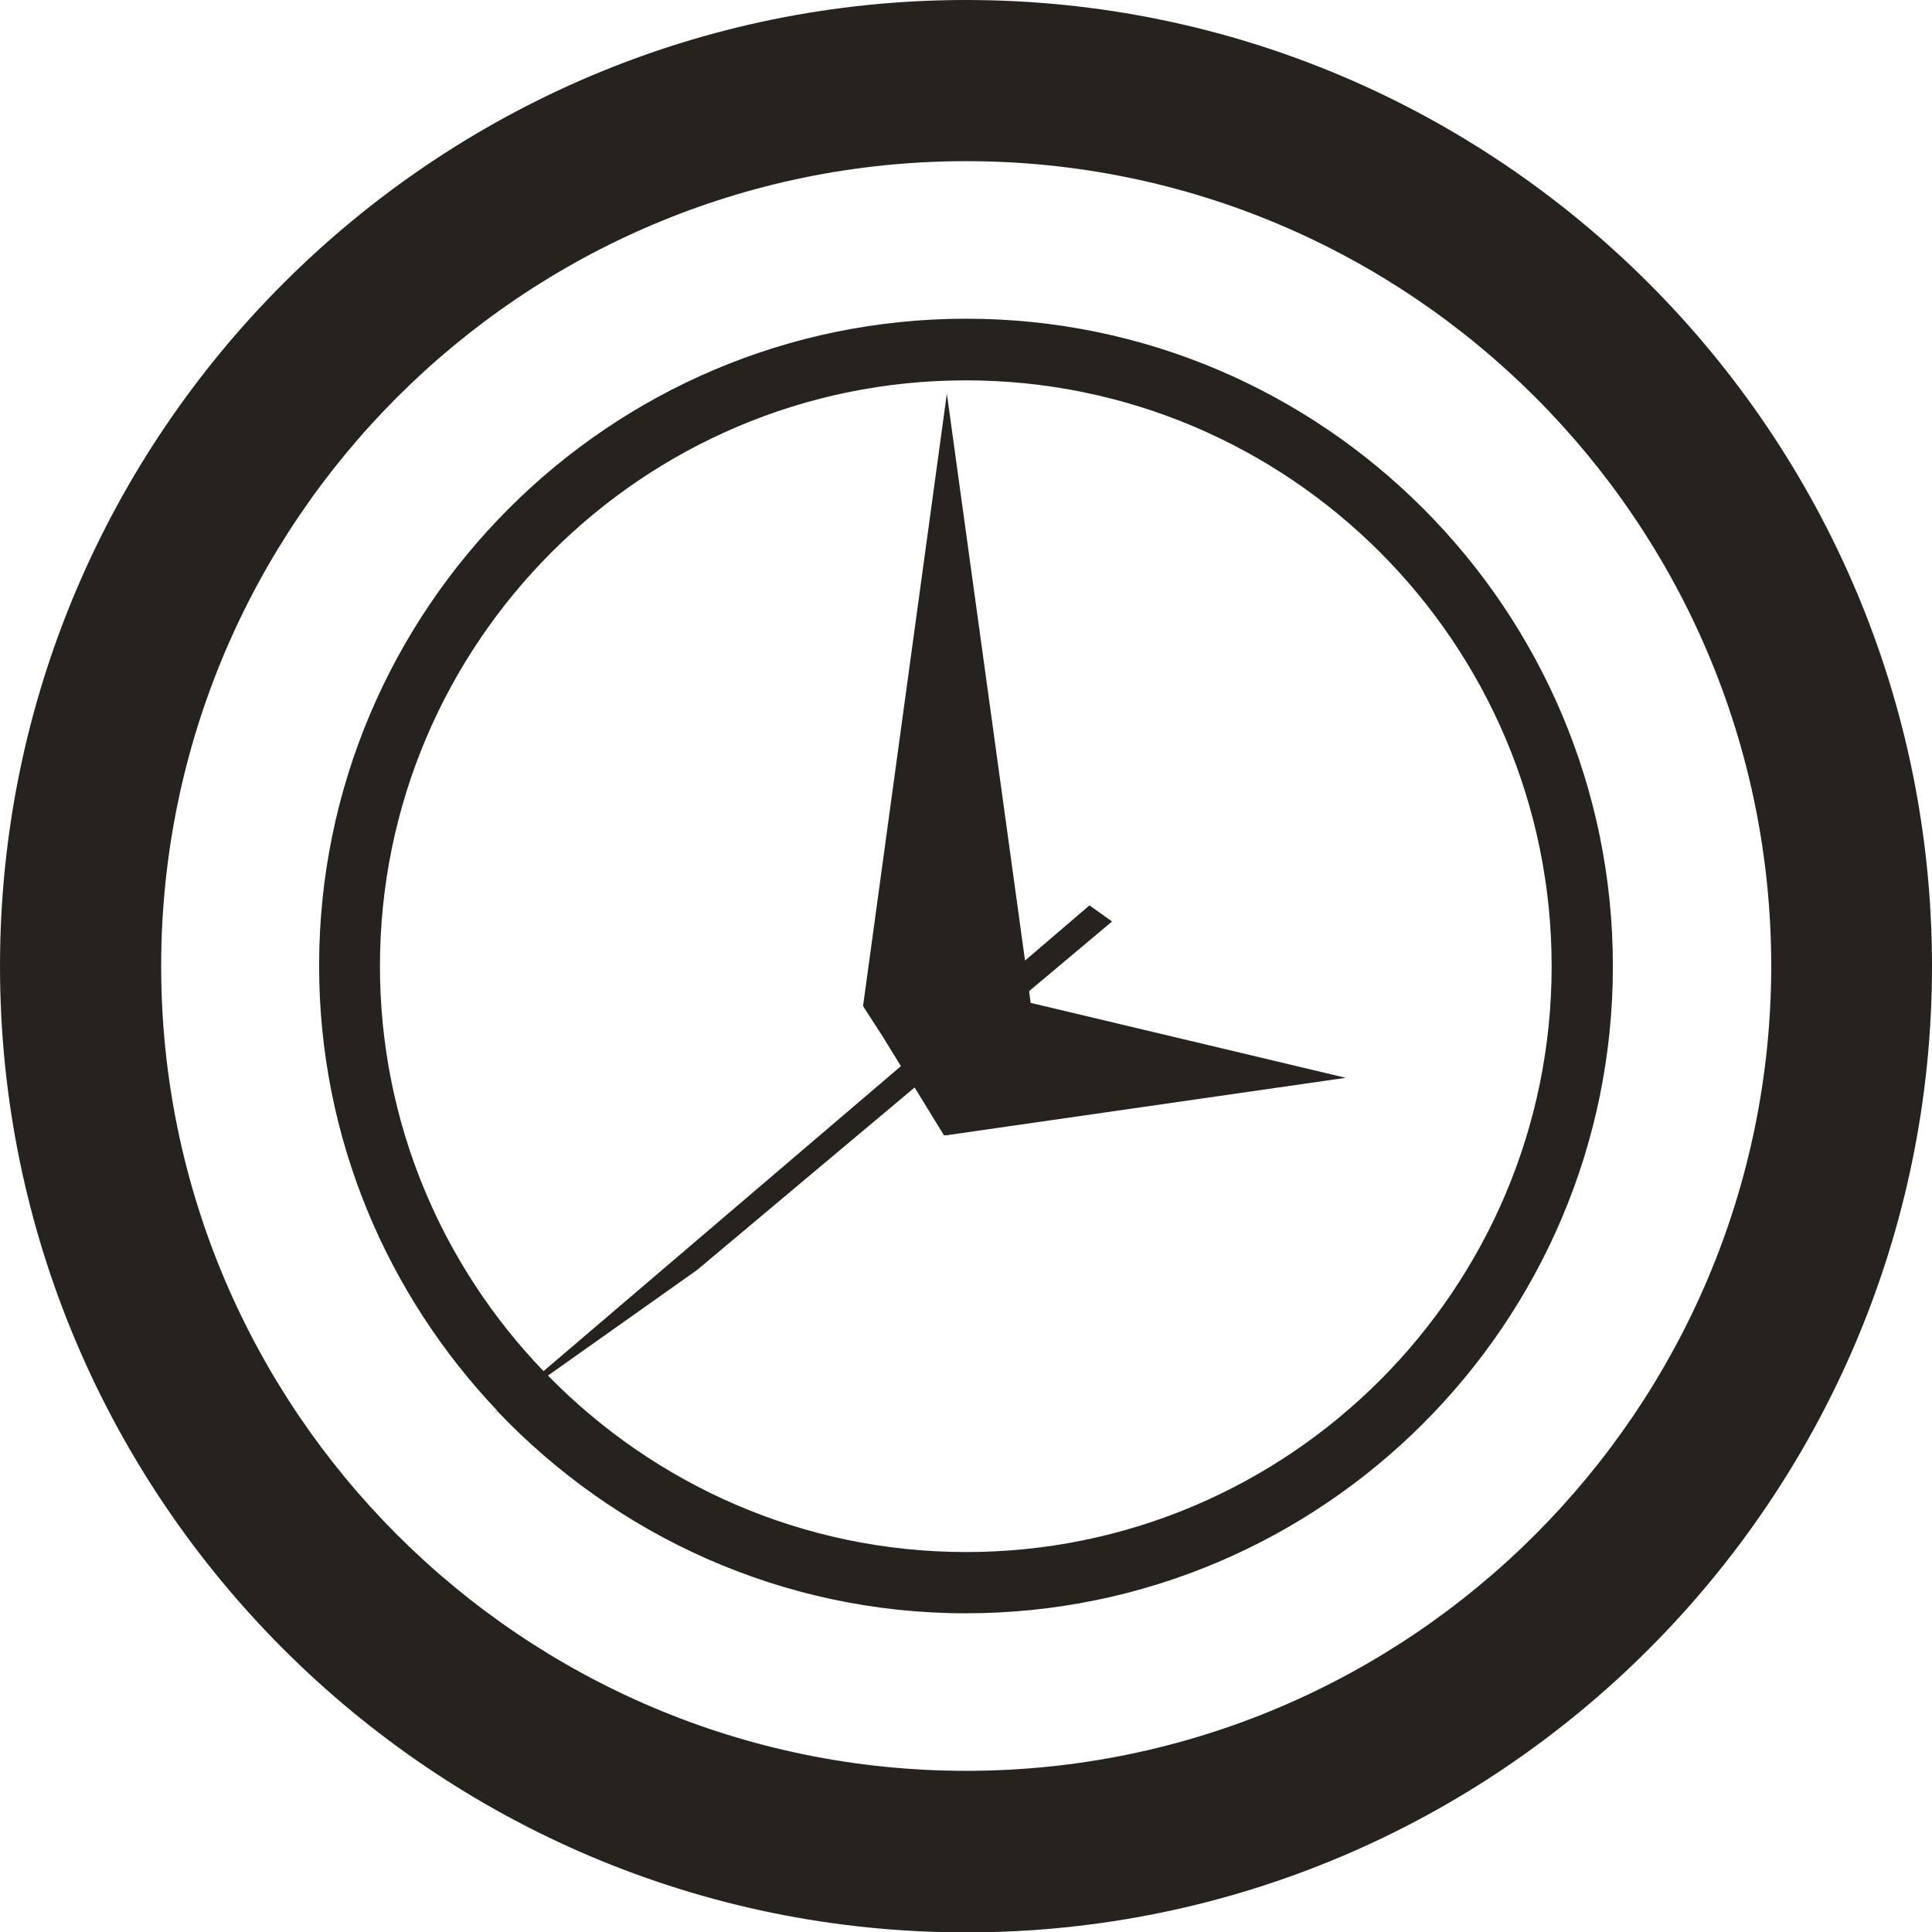
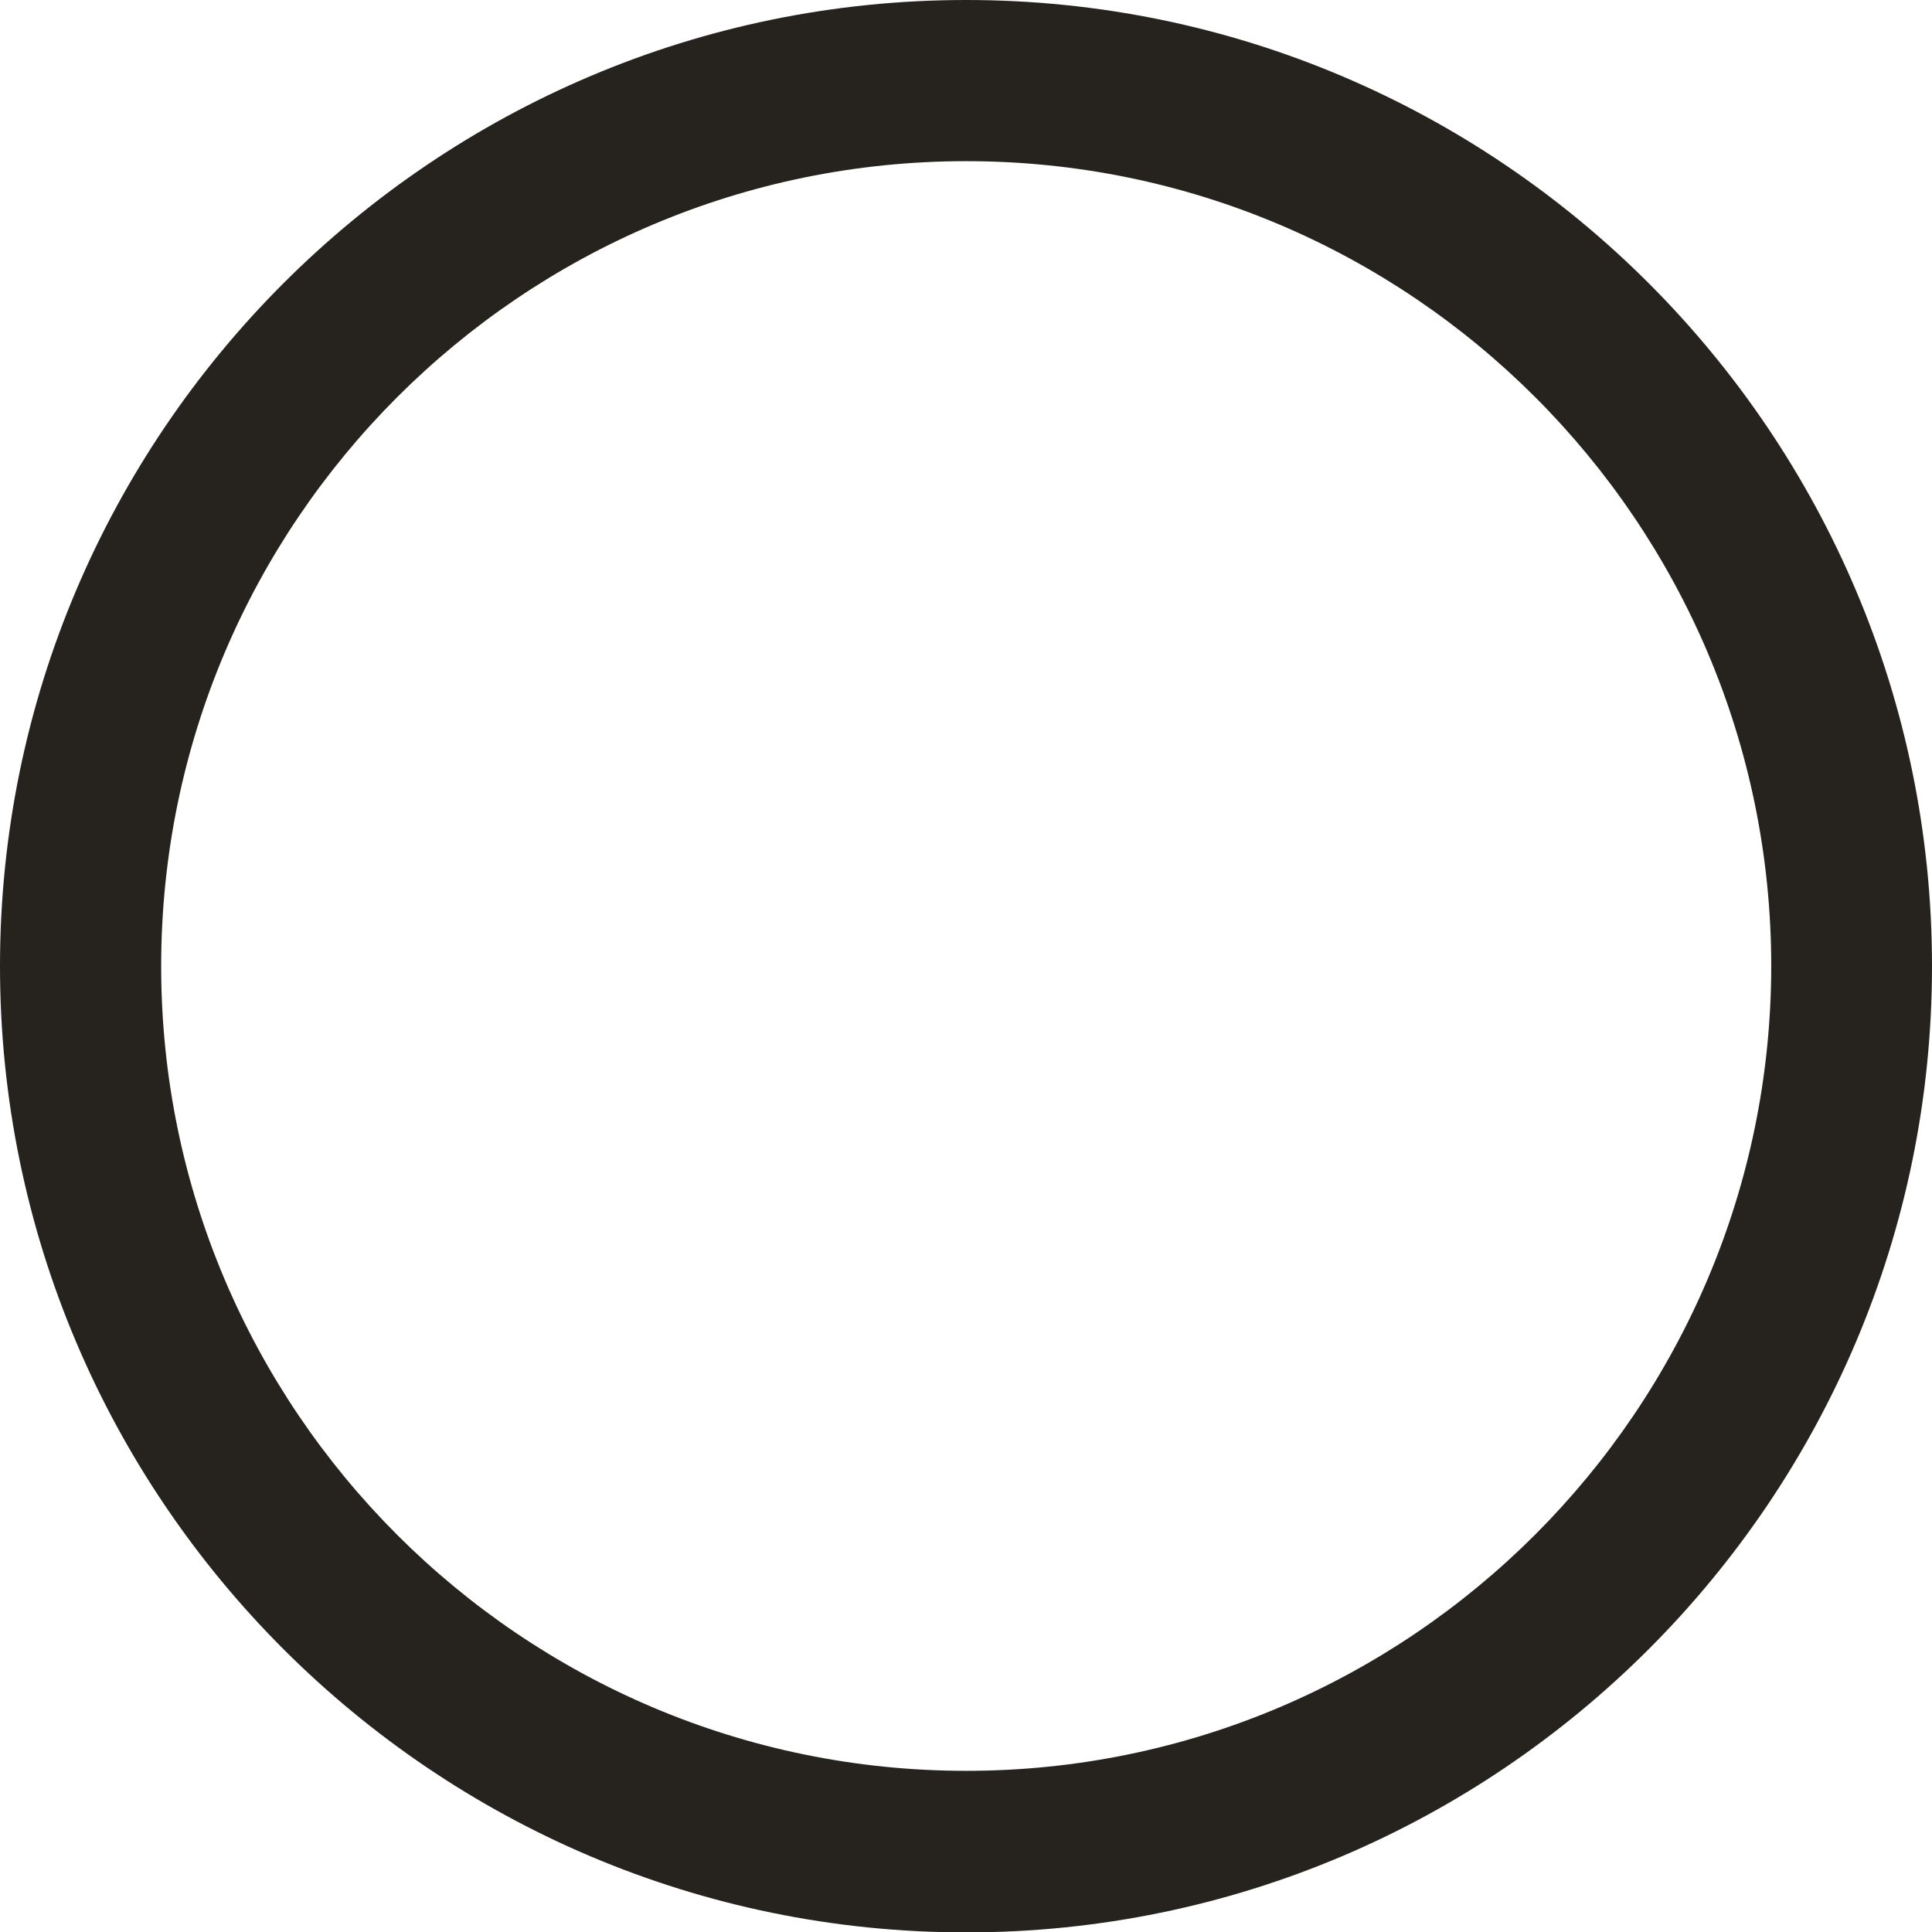
<svg xmlns="http://www.w3.org/2000/svg" id="Layer_1" x="0px" y="0px" viewBox="0 0 47.95 47.95" style="enable-background:new 0 0 47.95 47.95;" xml:space="preserve">
  <style type="text/css">	.st0{fill:#26231F;}</style>
  <g>
    <path class="st0" d="M23.98,0C10.76,0,0,10.76,0,23.98s10.76,23.98,23.98,23.98S47.95,37.2,47.95,23.98S37.2,0,23.98,0z   M23.98,43.95C12.96,43.95,4,34.99,4,23.98C4,12.96,12.96,4,23.98,4c11.02,0,19.98,8.96,19.98,19.98  C43.95,34.99,34.99,43.95,23.98,43.95z" />
-     <path class="st0" d="M23.98,7.91c-8.86,0-16.06,7.21-16.06,16.06c0,4.28,1.69,8.16,4.42,11.04l-0.1,0.08l0.1-0.07  c2.93,3.08,7.06,5.02,11.63,5.02c8.86,0,16.06-7.21,16.06-16.06S32.84,7.91,23.98,7.91z M23.98,38.52c-4.06,0-7.74-1.68-10.38-4.38  l3.7-2.62l5.4-4.53l0.73,1.19l0.07-0.01l0.01,0.02l0.02-0.02l9.87-1.42l-7.82-1.86l-0.04-0.29l2.06-1.73l-0.56-0.4l-1.6,1.37  L23.5,9.77l-2.08,15.2l0.49,0.76l0.45,0.73l-8.87,7.57c-2.51-2.61-4.06-6.15-4.06-10.05c0-8.02,6.52-14.54,14.54-14.54  s14.54,6.52,14.54,14.54S31.99,38.52,23.98,38.52z" />
  </g>
</svg>